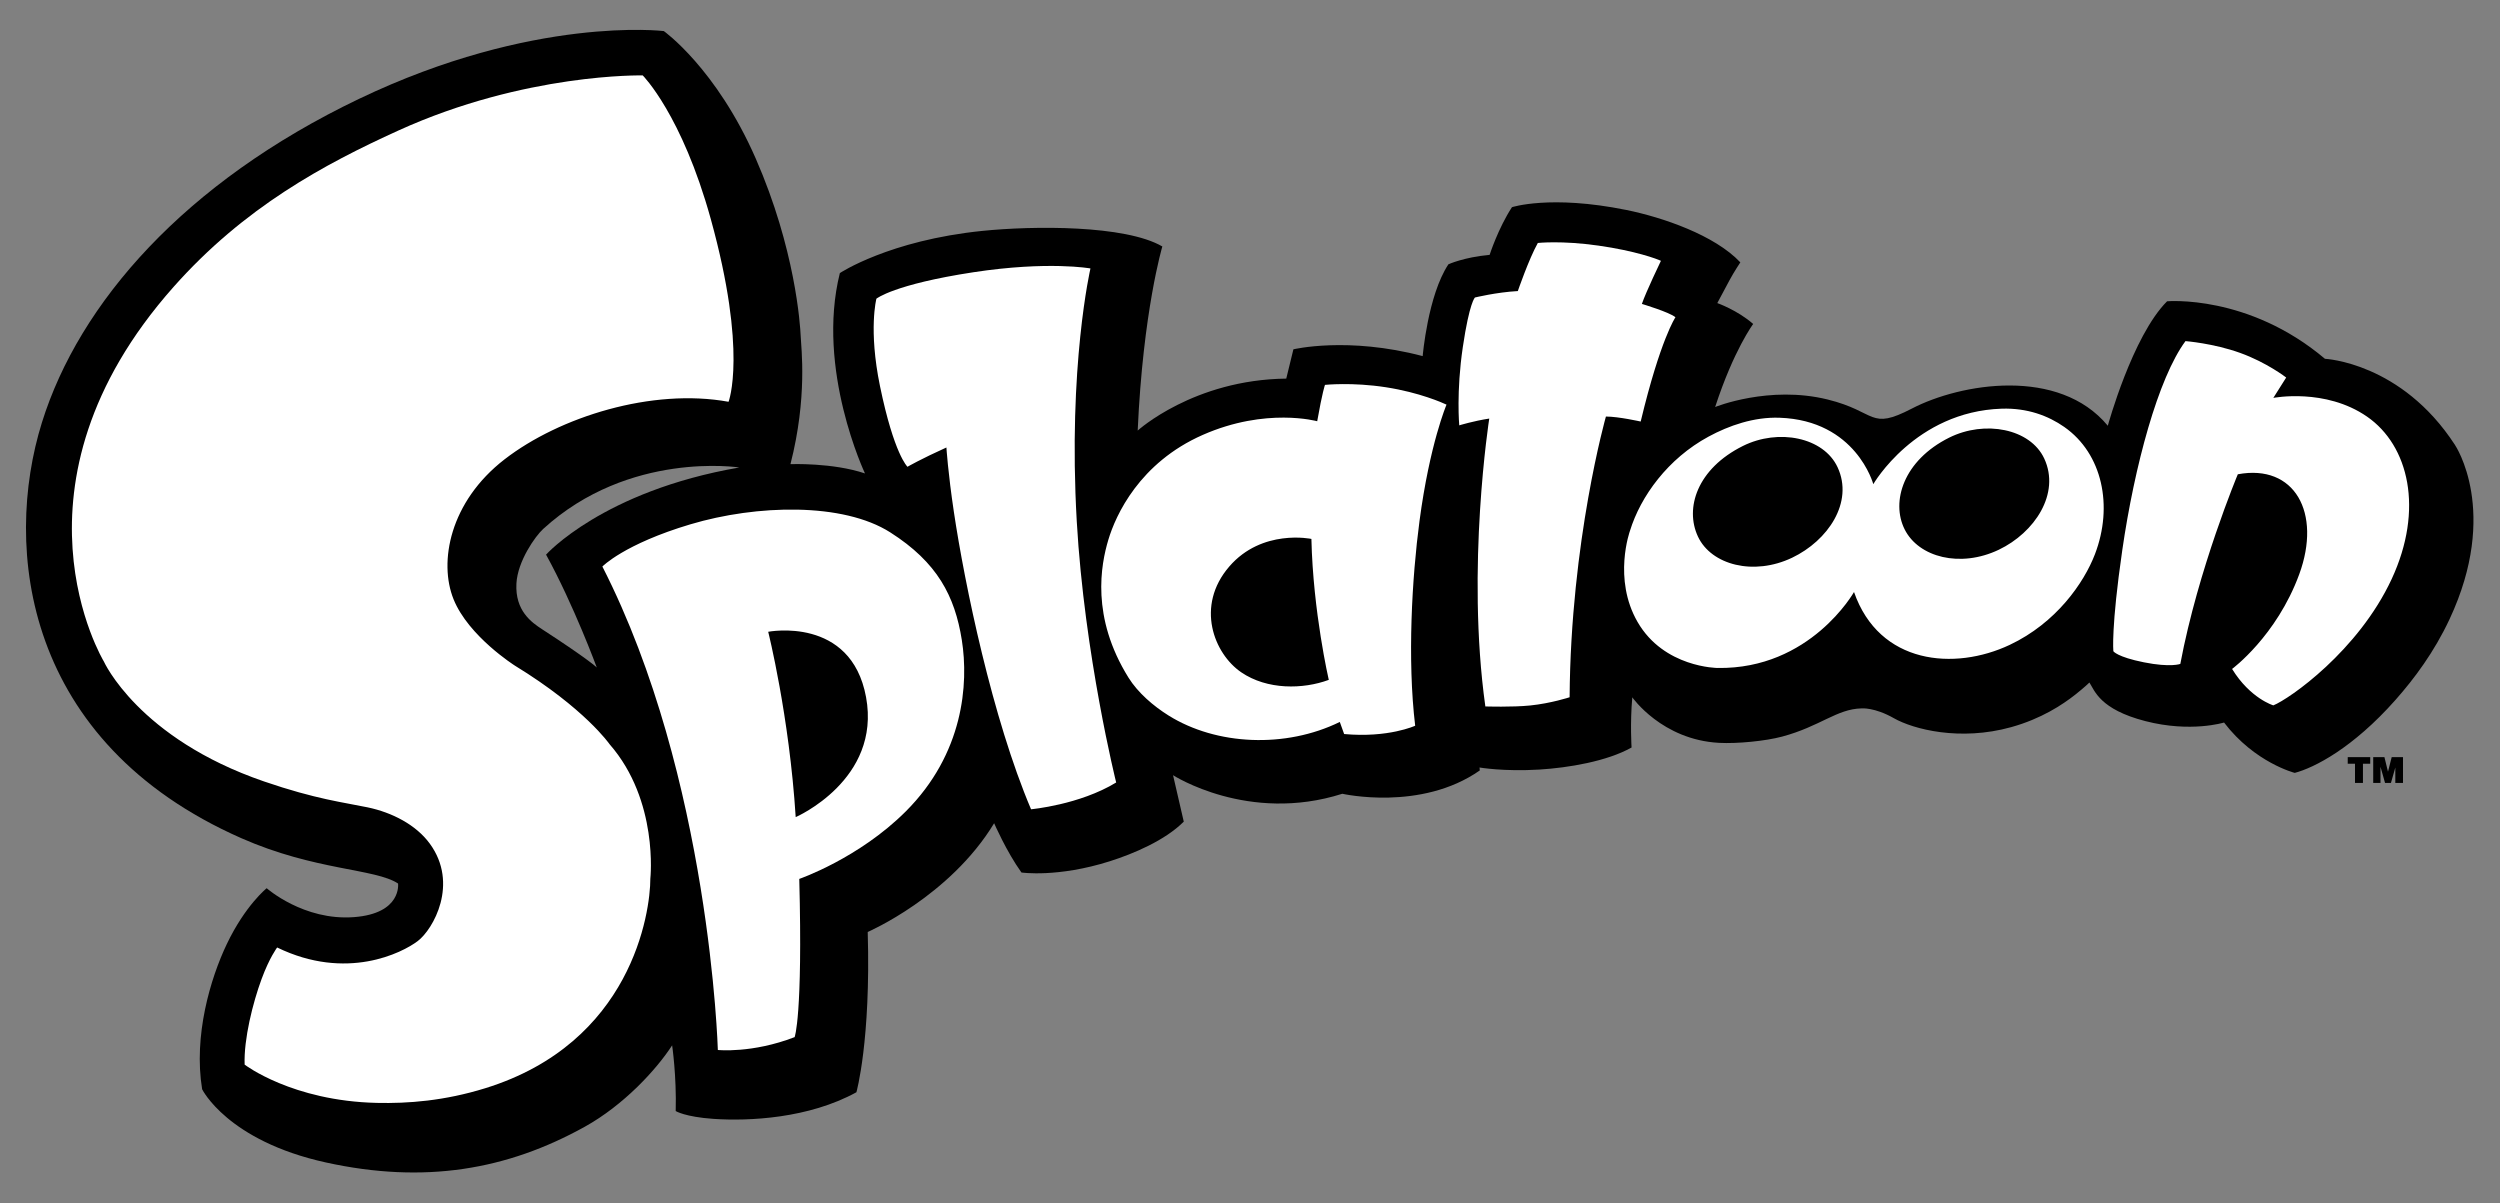
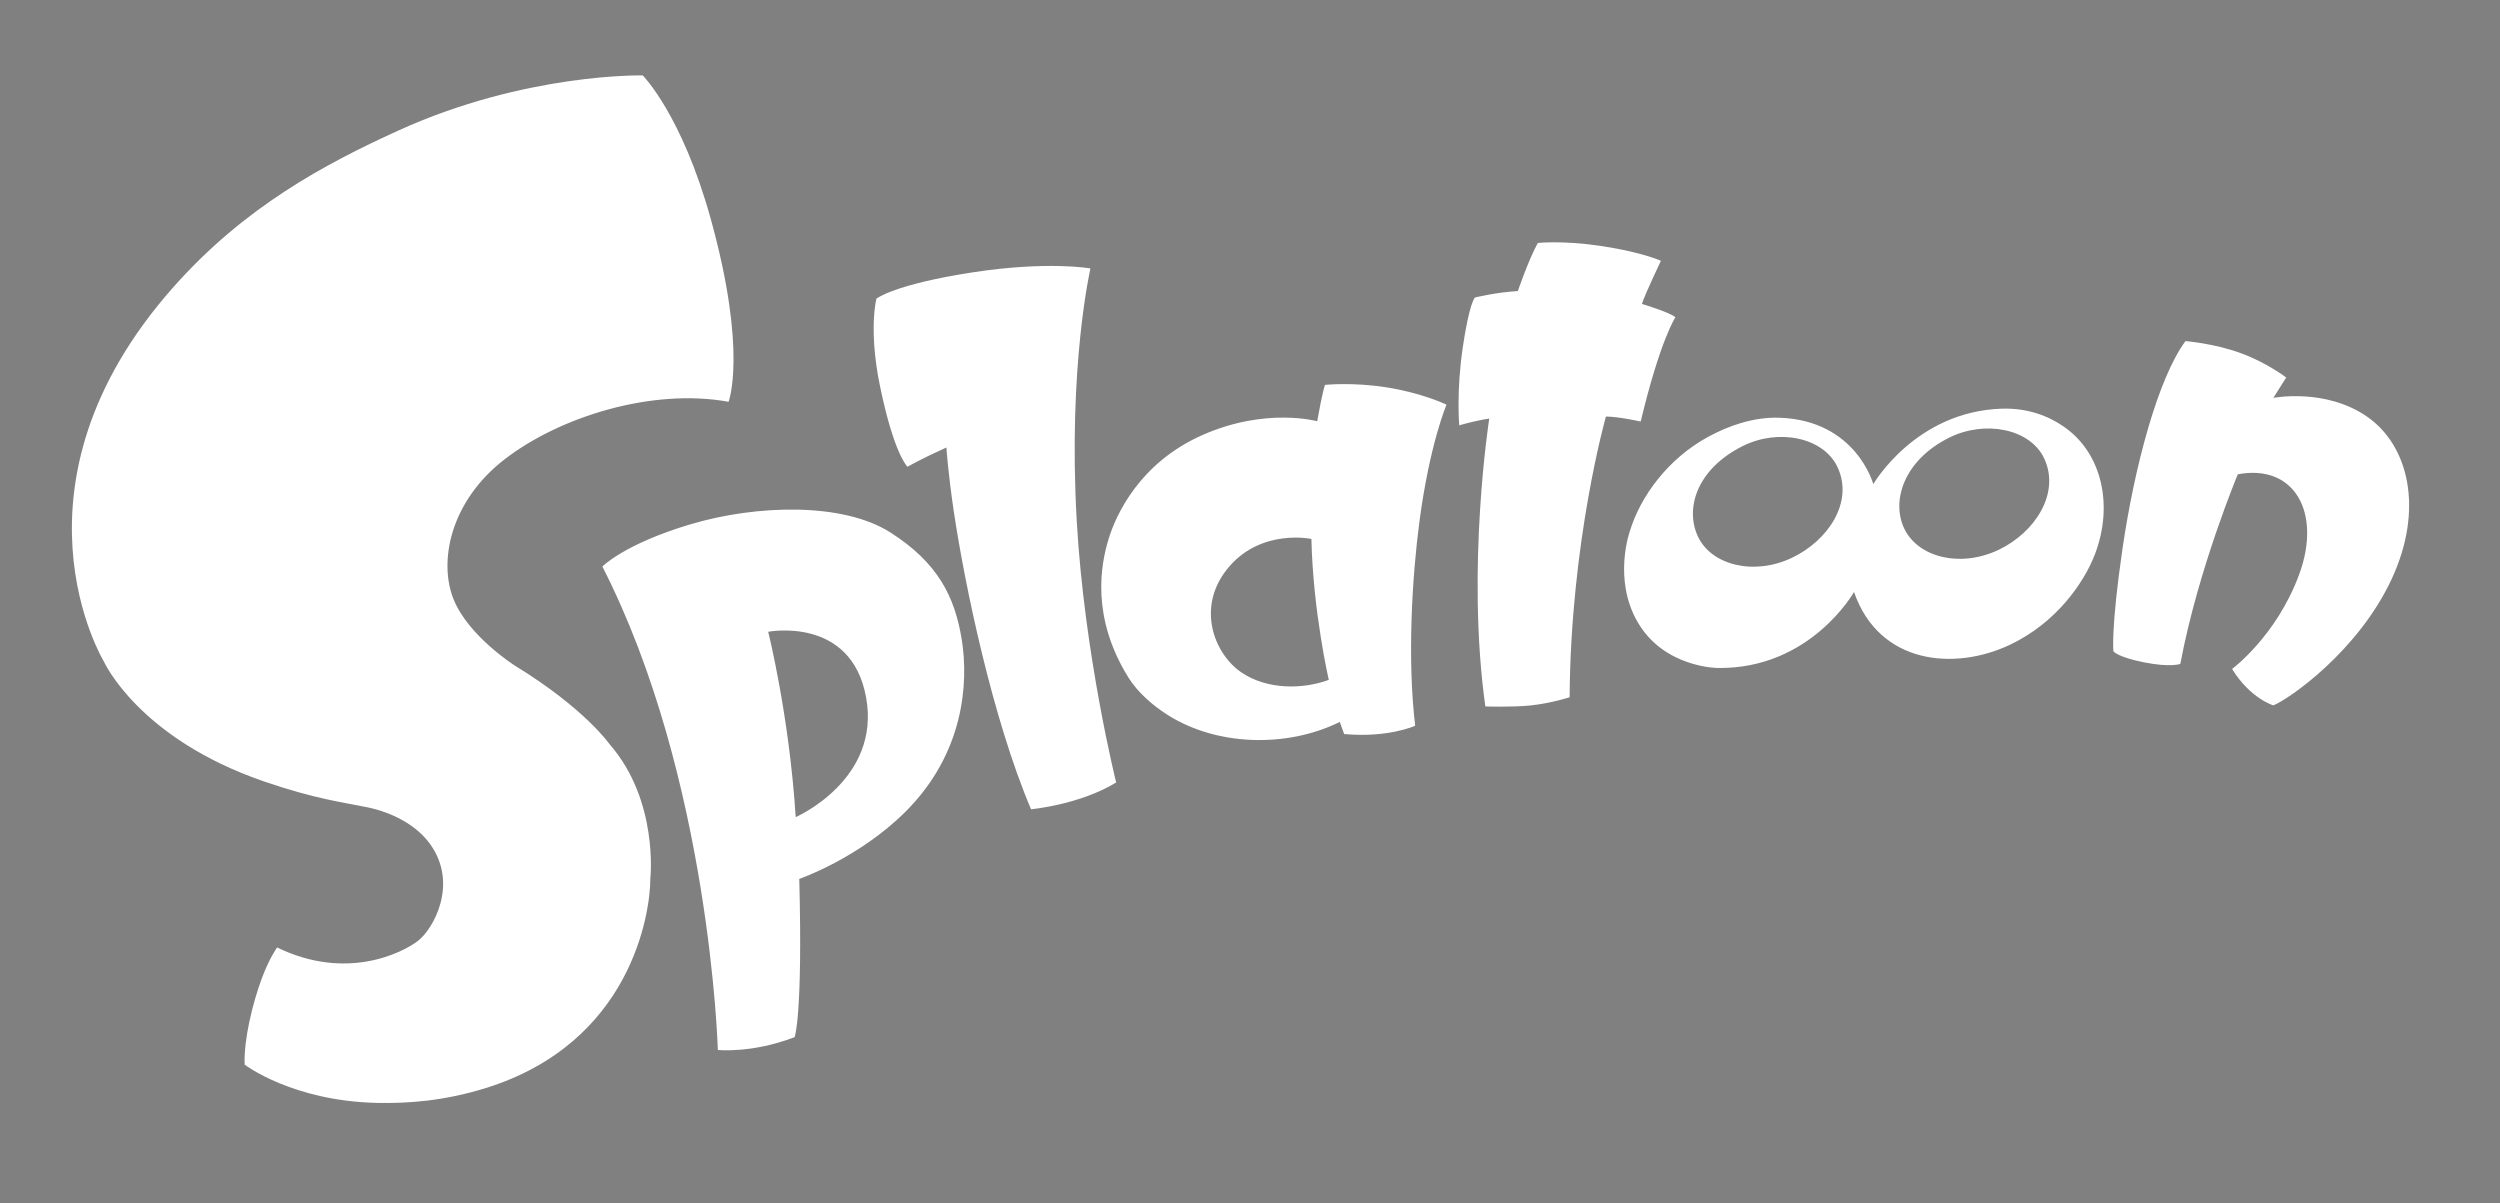
<svg xmlns="http://www.w3.org/2000/svg" width="7000.125" height="3368.579">
  <rect width="100%" height="100%" fill="#808080" stroke="none" />
-   <path d="M6874.333 1246.333C6724 1014.333 6510 1004.667 6510 1004.667c-214.667-181.333-442.043-161.035-442.043-161.035-97.29 97.368-165.991 348.482-165.991 348.482-136.493-164.992-411.299-119.448-548.633-48.115-119.879 62.267-96.666 9-235.828-25.381-163.656-40.433-314.984 20.999-314.984 20.999 52.146-159.951 106.495-232.487 106.495-232.487-44.349-38.797-100.495-58.497-100.495-58.497l34.607-64.703c11.539-21.597 29.89-49.292 29.89-49.292-71.685-76.305-217.805-126.16-319.523-146.775-213.146-43.198-320.958-7.382-319.944-7.717-38.998 59.997-62.497 133.493-62.497 133.493-73.053 6.694-115.494 26.499-115.494 26.499-57.56 86.862-71.997 256.986-71.997 256.986-209.989-55.498-361.98-18.999-361.98-18.999l-19.998 81.996c-259.486 3-415.98 145.493-415.98 145.493 14.999-334.483 68.999-515.474 68.999-515.474-103.936-60.473-361.247-58.087-503.478-43.672-261.793 26.532-399.478 118.168-399.478 118.168-67.497 269.986 70.352 561.03 70.352 561.03-90.667-30.667-208.667-26-208.667-26 48-187.333 30-325.333 28.667-358s-15.333-245.333-126-498S1858.667 87 1858.667 87s-364.048-44.345-853.097 189.679-783.815 571.96-888.088 906.091c-109.937 352.276-50.22 895.803 558.055 1164.118C882.548 2438.202 1050 2431.5 1114.581 2473.9c0 0 11.383 84.098-123.865 94.146C850 2578.5 746.728 2487.05 746.728 2487.05s-59.9 47.854-111.704 156.46C589 2740 541.5 2900 566 3050c0 0 70.667 144.335 346.667 205.001s507.02 20.769 724.667-100c109.333-60.667 200.667-160 244.667-228 0 0 12.667 86 10 184 0 0 25.85 16.365 105.69 21.885 99.278 6.862 266.977-1.219 400.31-74.552 0 0 40.644-144.304 31.644-448.789 0 0 229.488-98.995 353.982-304.484 0 0 34.499 79.496 76.497 137.993 0 0 100.877 14.946 247.475-31.537 66.272-21.014 154.903-58.517 207.002-110.955l-29.999-129.994s210.399 135.933 473.976 51.996c0 0 219.932 50.181 384.923-65.313l-.75-8.25s68.072 11.844 167.292 5.812c81.988-4.984 189.686-23.127 258.458-61.812 0 0-4.5-67 2-140.5 0 0 83 119 243 127.5 50.522 2.684 129.414-4.899 176.5-17.5 106.5-28.5 153-77.5 222.5-79 0 0 36-3.5 90.5 27.5s185 65 328.5 25c84.494-23.553 143.402-62.679 179.207-90.874 25.005-19.689 39.766-34.048 39.766-34.048 14.861 22.923 28.998 74.996 156.492 107.994s220.489 4 220.489 4c85.88 112.595 197.99 140.993 197.99 140.993 54.557-14.398 162.409-69.161 281.988-204.229 52.687-59.512 108.367-134.042 151.489-226.25 140.992-301.485 15.411-487.254 15.411-487.254zM1529 1553c78 142 142 316 142 316s-22-22-153-107c-29.985-19.456-76-52-72-128 3.319-63.057 53.076-132.986 75-153 241-220 549-172 549-172-382 66-541 244-541 244zm5107.75 567h-63v18.5h20.375v53.75h22.25v-53.75h20.375zm41.5 72.25h16.5l12.25-43.125v43.125h21.5V2120h-31.625l-10.375 40.75-10-40.75h-31.375v72.25h20.375V2147z" />
  <path d="M1442 1864s-130-82-172-186-11-273 143-392 413-200 627-161c0 0 53.669-138.101-49.834-511.863-80.996-292.485-190.491-401.98-190.491-401.98s-328.493-7.5-684.499 154.441c-207.307 94.3-431.105 214.385-629.437 438.03C-7.744 1360.098 290.74 1852.072 290.74 1852.072s96.317 215.04 448.475 335.982c145.902 50.107 224.518 58.806 290.236 72.586 68.052 14.271 135.44 48.584 174.241 101.905 81.496 111.994 9.5 239.486-33.998 272.485S970.276 2747.464 776 2653c0 0-21.396 28.239-43.461 88.096C707.867 2808.026 682.36 2909.734 685 2981c0 0 132.712 101.782 370.333 107.16 87.469 1.979 189.154-5.646 303.667-41.16 409.5-127 462-491 462-587 0 0 24-218-114-376 0 0-69-100-265-220zm1251.131-71.916c-19.499-122.994-68.497-217.488-200.49-301.483s-373.481-77.996-559.472-22.499-246.502 118.232-246.502 118.232C1988.667 2177.667 2010 2940 2010 2940s96 10 215-36c0 0 23-58 13-443 0 0 166.538-57.45 298.139-188.94 161.861-161.726 176.491-356.982 156.992-479.976zM2228 2288c-18-284-77-519-77-519s232-45 274 183c42.713 231.87-197 336-197 336zm897.333-97c-102.667 62.667-238.333 75-238.333 75-108.333-255-185.923-630.441-216.135-832.834C2654.392 1322.809 2650 1253 2650 1253c-71 32-109 54-109 54s-37.583-34.545-77-226c-32.667-158.667-10-244.667-10-244.667s48.667-40 271.333-74c210.543-32.149 328-10.667 328-10.667S2990 1024 3015 1460c21.492 374.816 110.333 731 110.333 731zm925-1058c-10-4.667-74.999-34-169.666-48.667S3710 1077.667 3710 1077.667s-7.25 19.583-21.75 101.833c0 0-142.916-39.833-320.25 38.167s-244 224.667-264.667 294-49.333 216 56.667 386c26.109 41.873 69.392 79.134 112.013 105.774 134.077 83.807 327.729 92.42 479.487 18.059l12.166 33.834c123.999 11.333 198.9-23.263 198.9-23.263-22.229-186.062-8.925-414.659 12.1-573.071 28.668-216 75.667-326 75.667-326zm-575 749.333c-76-52-128.833-185.275-33.333-296 92-106.667 230-77.333 230-77.333 4.667 204.666 48.667 394.667 48.667 394.667-72 26.667-172.538 28.474-245.334-21.334zm919.668 70.001s-51.667 17-110 23c-50.178 5.161-125.943 2.742-125.943 2.742-54.391-388.409 10.943-806.076 10.943-806.076-44 6.667-84 19-84 19s-8.666-93.333 10-219.333 34-138.667 34-138.667 60-14.667 120-18c0 0 30.667-89.333 56-134.667 0 0 66-7.334 169.333 7.333S4640 725 4650.667 730.333c0 0-42 87.333-53.333 120.667 0 0 78 23.333 94 37.333 0 0-41.999 61.333-97.333 292 0 0-62.001-14-97.334-14 0 0-98.666 348.023-101.666 786.001zm1385.249-756.728c-45.081-31.583-103.754-53.647-175.583-51.272-242 8-359.334 211.333-359.334 211.333s-47.999-178.667-262.666-186c-71.787-2.452-141.387 21.896-198.579 52.842-113.831 61.593-190.358 167.093-220.088 263.825 0 0-48.655 134.272 21.333 255.333 74 128 224 128.666 224 128.666 260 4 382-212.667 382-212.667 70.628 203.007 281.361 220.958 436 148 130-61.334 207.788-173.434 238.667-254 51.566-134.542 21.052-281.238-85.75-356.06zM5018 1561.667c-107.5 51.333-226.281 20.466-263.632-59.211S4752 1312.5 4880.333 1248.667c99.558-49.521 225.927-24.326 265 59.667C5191 1406.5 5118.34 1513.752 5018 1561.667zm578.666-22.334c-107.5 51.333-224.301 21.507-263.632-57.211-38.7-77.455-3.368-192.956 124.965-256.789 99.558-49.521 226.927-25.326 266 58.667 45.667 98.167-26.993 207.418-127.333 255.333zM6105 1859s-27 10.5-102-4.5-85.5-31-85.5-31-6.526-65.629 24.969-282.906c34.198-235.927 100.495-481.977 176.991-585.471 0 0 77.996 6 152.992 32.999s128.993 68.997 128.993 68.997l-35.998 56.997s145.493-28.498 262.487 52.498 159.399 259.722 68.996 454.477c-93.626 201.698-286.486 335.983-331.483 353.982 0 0-64.446-19.07-115.494-101.995 0 0 124.381-91.742 187.991-264.987 63.339-172.504-12.943-309.756-171.943-280.089 0-.002-110.964 264.936-161.001 530.998z" fill="#fff" />
</svg>